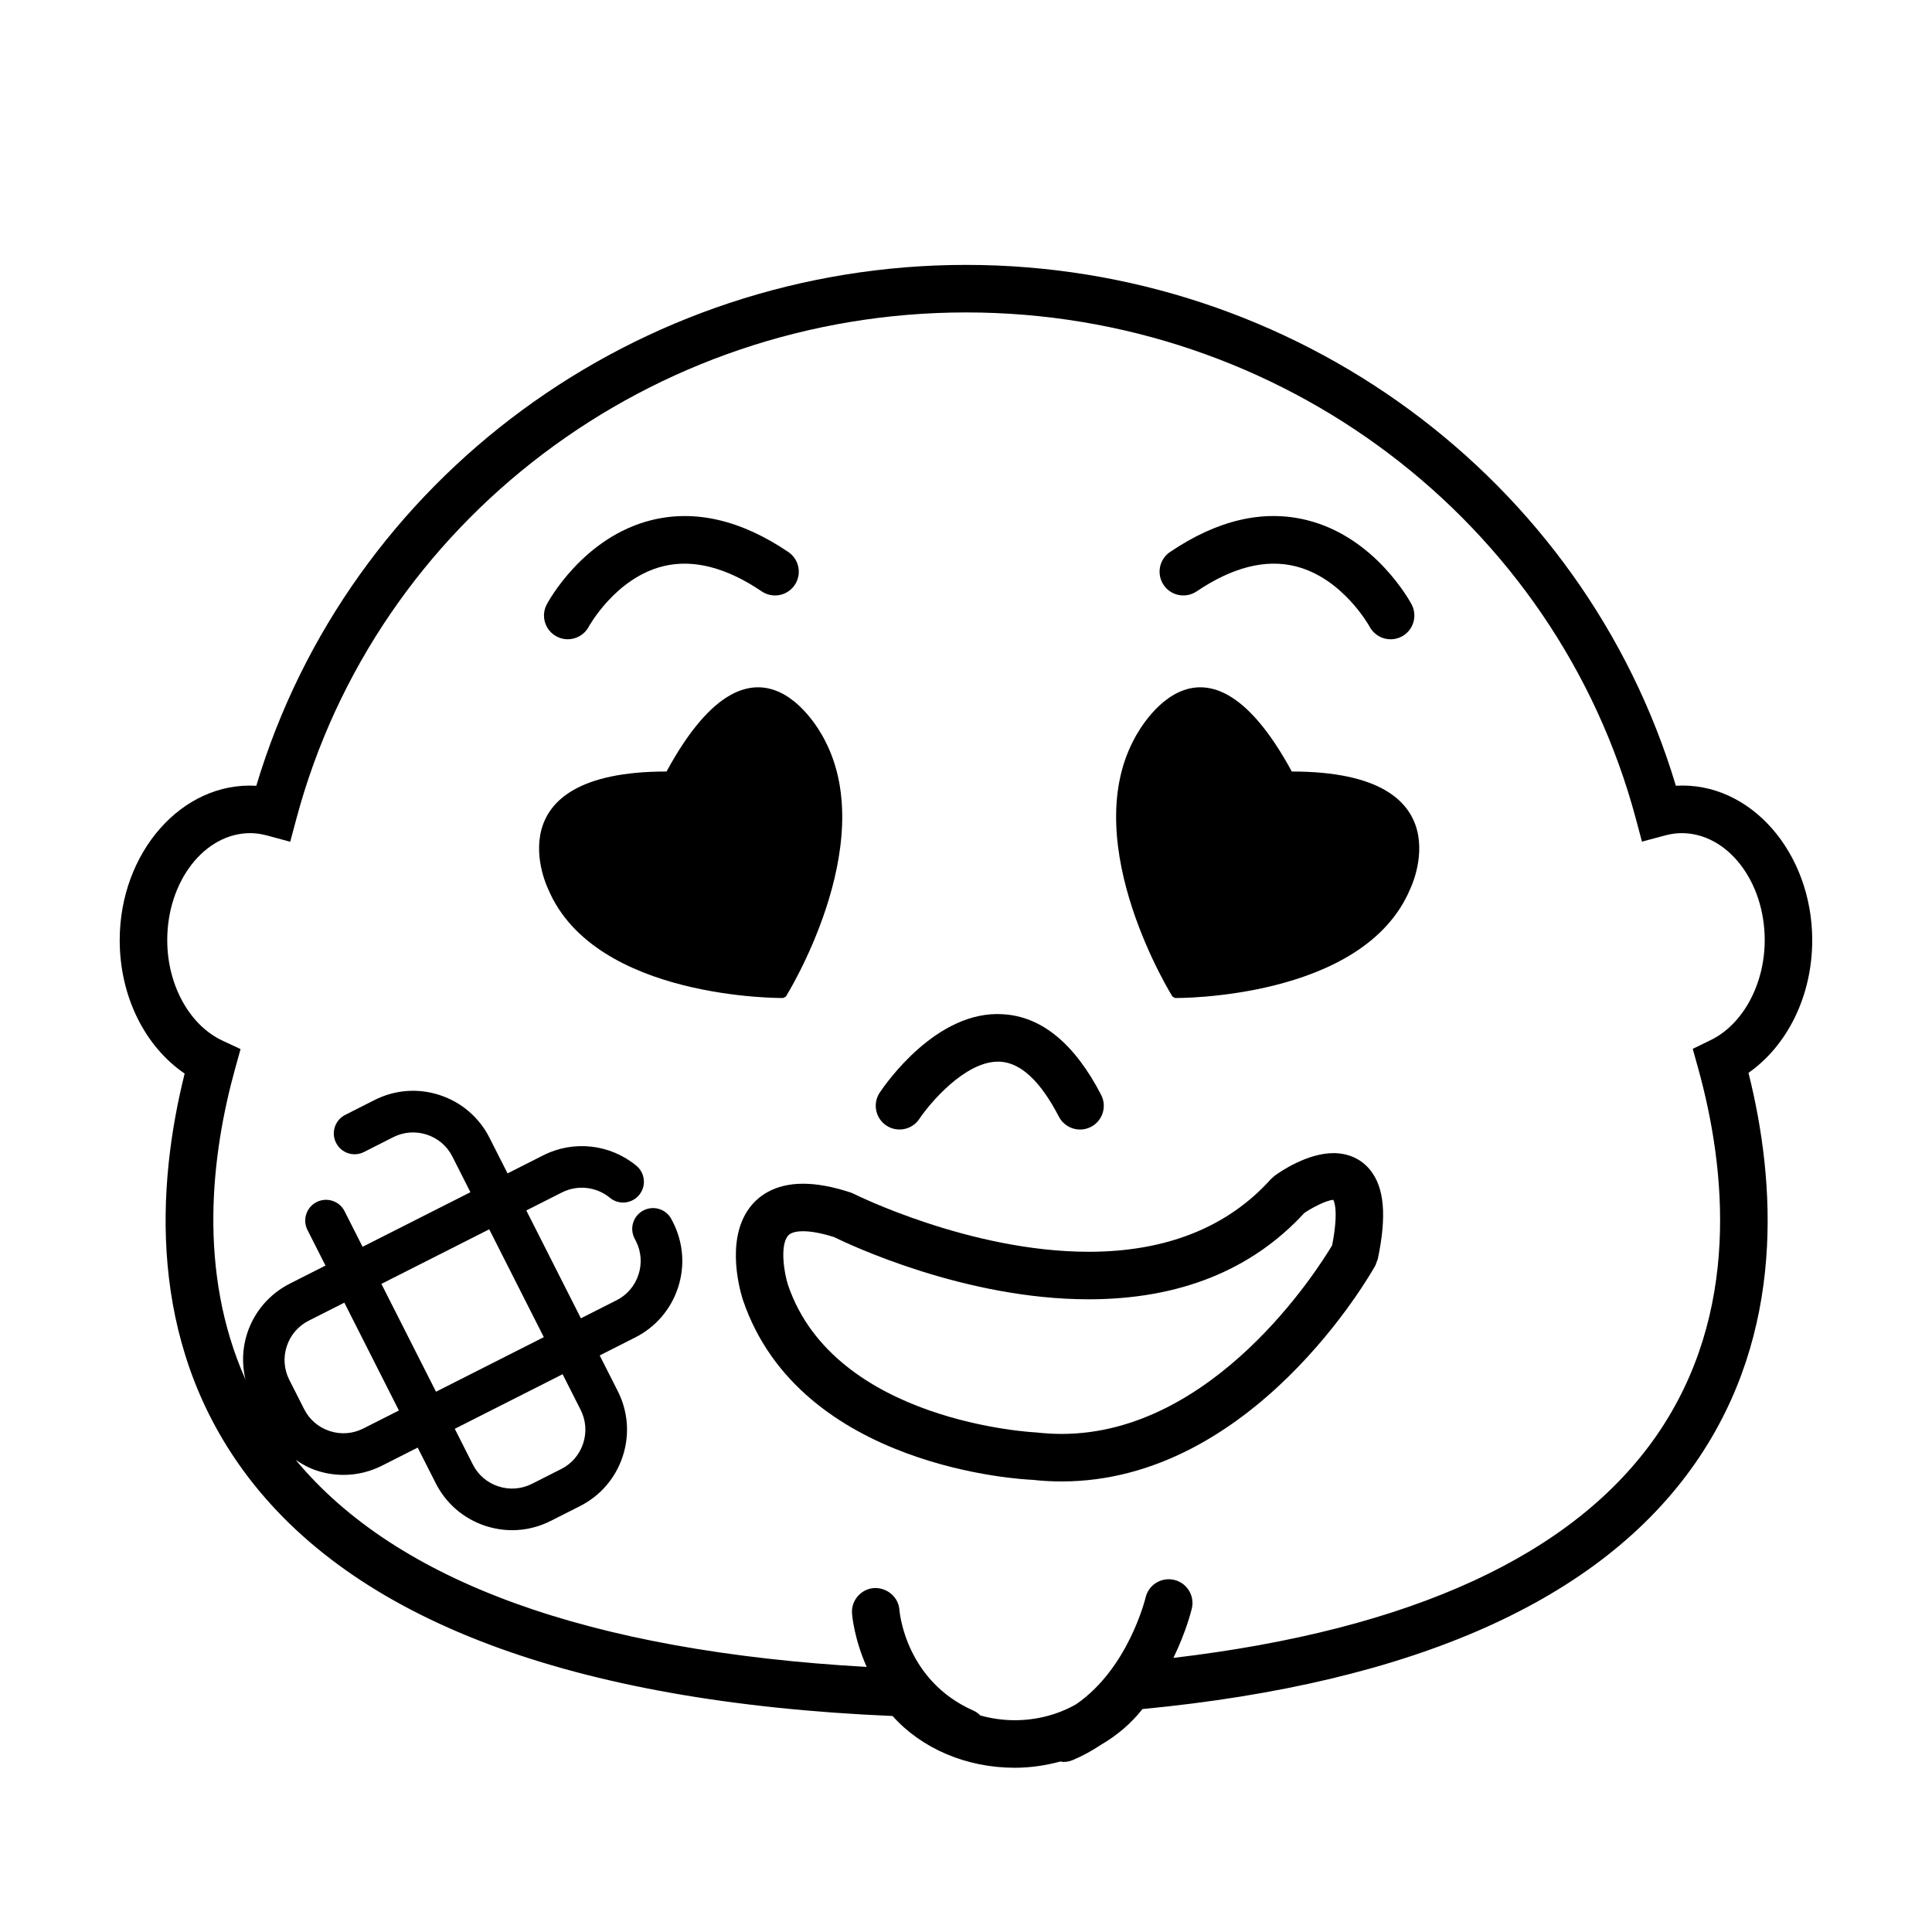
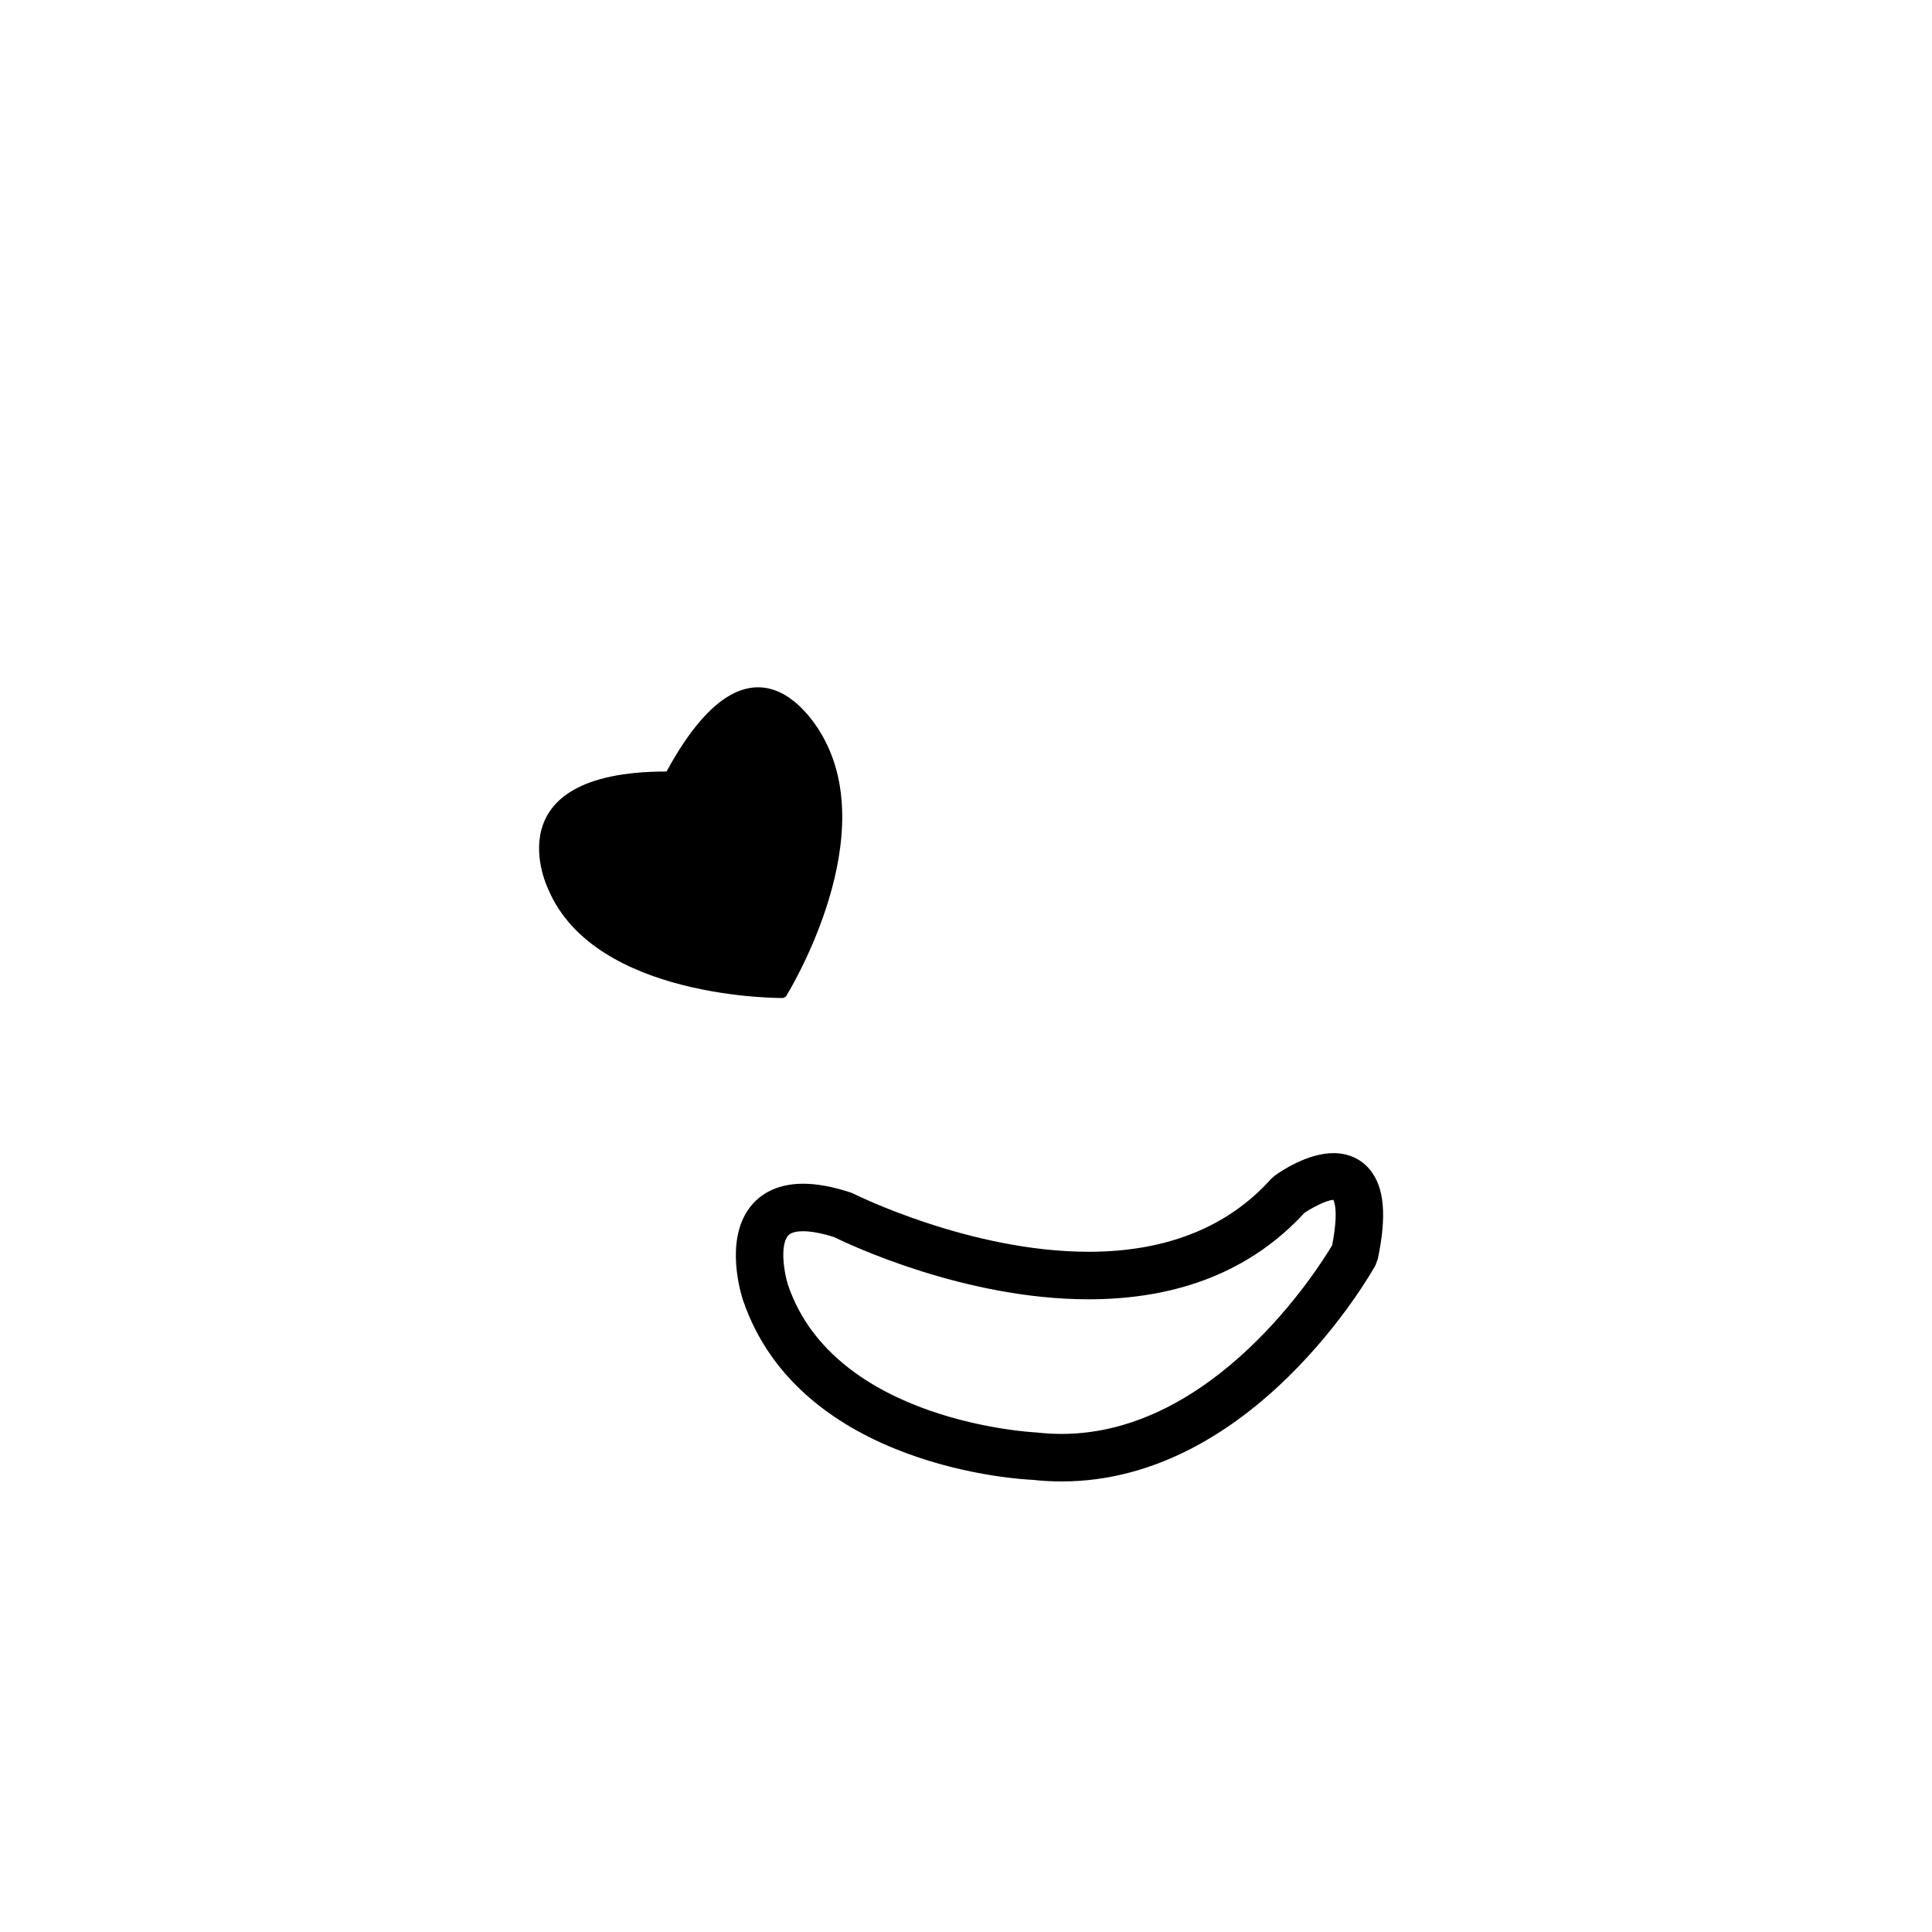
<svg xmlns="http://www.w3.org/2000/svg" fill="#000000" width="800px" height="800px" version="1.1" viewBox="144 144 512 512">
  <g>
-     <path d="m624.26 393.16c-0.008-23.188-16.379-42.098-36.137-40.93-24.449-81.555-100.98-138.03-188.11-138.03-87.129 0-163.65 56.477-188.09 138.04-19.719-1.164-36.199 17.707-36.199 40.922 0 14.812 6.617 28.113 17.211 35.348-7.394 29.613-9.887 70.402 15.598 105.27 28.855 39.473 86.719 61.328 172.01 64.98 7.715 8.641 19.574 13.715 32.375 13.715 4.18 0 8.242-0.617 12.121-1.664 0.266 0.039 0.523 0.121 0.801 0.121 0.805 0 1.625-0.152 2.41-0.48 2.707-1.129 5.176-2.512 7.469-4.035 4.301-2.508 8.074-5.699 11.039-9.496 72.082-6.922 121.41-28.906 146.64-65.375 23.867-34.504 21.199-74.367 13.969-103.23 10.406-7.293 16.891-20.531 16.891-35.152zm-326.39 124.46c1.41 2.777 1.648 5.938 0.676 8.906-0.977 2.965-3.035 5.379-5.824 6.781l-7.738 3.918c-2.777 1.41-5.953 1.645-8.91 0.68-2.965-0.969-5.379-3.035-6.781-5.824l-4.773-9.434 28.578-14.465zm-38.324-4.797-14.473-28.578 28.578-14.465 14.465 28.578zm-9.832 4.973-9.434 4.773c-2.777 1.406-5.953 1.648-8.906 0.676-2.965-0.969-5.379-3.035-6.781-5.824l-3.922-7.738c-1.41-2.777-1.648-5.945-0.676-8.91 0.977-2.965 3.035-5.379 5.824-6.781l9.434-4.773zm347.6-98.137-4.719 2.293 1.406 5.059c7.375 26.531 11.457 64.953-10.957 97.359-21.941 31.723-65.012 51.539-128.08 58.988 3.402-7.004 4.766-12.594 4.887-13.117 0.793-3.387-1.316-6.777-4.699-7.562-3.414-0.781-6.777 1.316-7.562 4.699-0.051 0.215-4.547 18.734-18.395 28.258-4.684 2.684-10.309 4.238-16.273 4.238-3.16 0-6.215-0.461-9.102-1.246-0.523-0.512-1.109-0.969-1.82-1.285-17.938-7.898-19.578-25.914-19.641-26.676-0.258-3.465-3.281-5.969-6.715-5.82-3.469 0.246-6.09 3.258-5.852 6.719 0.039 0.516 0.555 6.699 3.891 14.184-73.719-4.176-124.55-22.602-151.32-54.863 1.719 1.16 3.547 2.172 5.574 2.832 2.324 0.762 4.719 1.141 7.098 1.141 3.516 0 6.996-0.824 10.227-2.461l9.426-4.773 4.781 9.434c2.738 5.402 7.418 9.426 13.18 11.316 2.324 0.754 4.711 1.141 7.09 1.141 3.516 0 7.004-0.832 10.234-2.469l7.738-3.918c5.402-2.738 9.426-7.418 11.316-13.18s1.422-11.914-1.324-17.32l-4.773-9.426 9.434-4.781c5.402-2.738 9.426-7.418 11.316-13.18 1.891-5.762 1.422-11.914-1.336-17.352l-0.383-0.742c-1.379-2.703-4.691-3.777-7.418-2.387-2.707 1.387-3.777 4.703-2.387 7.418l0.371 0.719c1.41 2.777 1.648 5.945 0.676 8.91-0.977 2.965-3.035 5.379-5.824 6.781l-9.434 4.773-14.465-28.578 9.434-4.773c4.133-2.086 9.113-1.543 12.715 1.41 2.356 1.953 5.824 1.598 7.754-0.742 1.941-2.348 1.605-5.824-0.742-7.754-6.965-5.738-16.652-6.828-24.707-2.738l-9.426 4.773-4.781-9.434c-2.738-5.402-7.418-9.426-13.18-11.316-5.769-1.895-11.922-1.418-17.324 1.324l-7.738 3.922c-2.715 1.371-3.805 4.691-2.426 7.406 1.379 2.727 4.691 3.809 7.406 2.426l7.738-3.922c2.785-1.406 5.938-1.648 8.91-0.676 2.965 0.969 5.379 3.035 6.781 5.824l4.773 9.434-28.578 14.465-4.773-9.434c-1.367-2.707-4.68-3.797-7.406-2.426-2.715 1.371-3.805 4.684-2.426 7.406l4.773 9.426-9.434 4.781c-5.402 2.738-9.426 7.418-11.316 13.18-1.309 4.004-1.41 8.188-0.473 12.191-12.746-28.652-9-59.719-2.707-82.398l1.422-5.125-4.824-2.254c-8.734-4.094-14.605-14.785-14.605-26.602 0-15.645 9.875-28.371 22.023-28.371 1.41 0 2.871 0.207 4.477 0.641l6.09 1.645 1.633-6.098c21.121-79.004 94.098-134.18 177.48-134.18 83.367 0 156.36 55.168 177.49 134.16l1.625 6.082 6.082-1.625c1.566-0.422 3.016-0.625 4.426-0.625 12.148 0 22.023 12.727 22.023 28.371-0.004 11.676-5.773 22.332-14.355 26.5z" />
-     <path d="m387.62 440.54c2.879-4.301 12.117-15.191 20.875-15.191 0.188 0 0.391 0 0.586 0.012 5.465 0.309 10.691 5.215 15.535 14.574 1.129 2.168 3.32 3.406 5.606 3.406 0.969 0 1.965-0.227 2.883-0.699 3.094-1.598 4.301-5.398 2.707-8.488-7.047-13.621-15.82-20.812-26.066-21.375-17.551-1.113-31.129 18.547-32.617 20.781-1.922 2.891-1.133 6.789 1.758 8.715 2.891 1.926 6.801 1.145 8.734-1.734z" />
    <path d="m352.26 408.11s24.969-39.875 10.352-67.883c0 0-17.594-36.621-41.973 8.23-46.695 0-31.375 31.141-31.375 31.141 12.383 29.449 62.297 28.883 62.297 28.883z" />
    <path d="m497.4 449.59c-7.066 0-14.27 5.012-15.637 6.019l-0.957 0.867c-11.504 12.773-27.762 19.258-48.316 19.258-31.414 0-61.926-15.207-62.227-15.359l-0.895-0.371c-4.766-1.551-8.875-2.305-12.559-2.305-7.898 0-12.156 3.578-14.32 6.582-6.387 8.809-2.129 22.633-1.594 24.254 15.191 44.699 74.59 47.566 76.66 47.629 2.582 0.289 5.203 0.434 7.777 0.434 50.664 0 81.852-54.891 83.152-57.227l0.66-1.777c2.387-11.418 1.73-18.898-2.059-23.566-2.312-2.863-5.758-4.438-9.688-4.438zm-0.375 24.441c-3.859 6.461-31.355 49.973-71.691 49.973-2.086 0-4.215-0.121-6.82-0.398-0.535-0.023-53.297-2.656-65.68-39.07-1.027-3.141-2.129-10.141-0.152-12.867 0.246-0.34 0.996-1.379 4.125-1.379 2.211 0 4.977 0.523 8.23 1.551 4.281 2.102 34.777 16.488 67.449 16.488 24 0 43.227-7.703 57.188-22.891 1.906-1.289 5.578-3.273 7.644-3.477 0.016 0.027 1.621 2.297-0.293 12.07z" />
-     <path d="m291.5 312.67c0.945 0.504 1.957 0.742 2.961 0.742 2.242 0 4.422-1.203 5.562-3.32 0.074-0.133 7.106-12.941 19.73-16.039 7.918-1.945 16.695 0.301 26.109 6.668 2.891 1.953 6.797 1.191 8.746-1.688 1.953-2.879 1.191-6.797-1.688-8.742-12.531-8.484-24.77-11.328-36.32-8.438-18.098 4.516-27.324 21.602-27.703 22.324-1.625 3.066-0.457 6.856 2.602 8.492z" />
-     <path d="m486.34 348.46c-24.371-44.852-41.969-8.23-41.969-8.23-14.617 28.004 10.352 67.883 10.352 67.883l0.688 0.371s49.922 0.566 62.297-28.883c0.008 0.004 15.328-31.141-31.367-31.141z" />
-     <path d="m461.13 300.72c9.414-6.367 18.211-8.613 26.109-6.668 12.562 3.086 19.594 15.793 19.73 16.035 1.133 2.121 3.305 3.332 5.562 3.332 0.988 0 1.996-0.234 2.941-0.73 3.074-1.625 4.25-5.434 2.621-8.516-0.383-0.723-9.605-17.809-27.703-22.324-11.582-2.891-23.781-0.051-36.32 8.438-2.879 1.945-3.633 5.863-1.688 8.742 1.945 2.883 5.856 3.637 8.746 1.691z" />
  </g>
</svg>